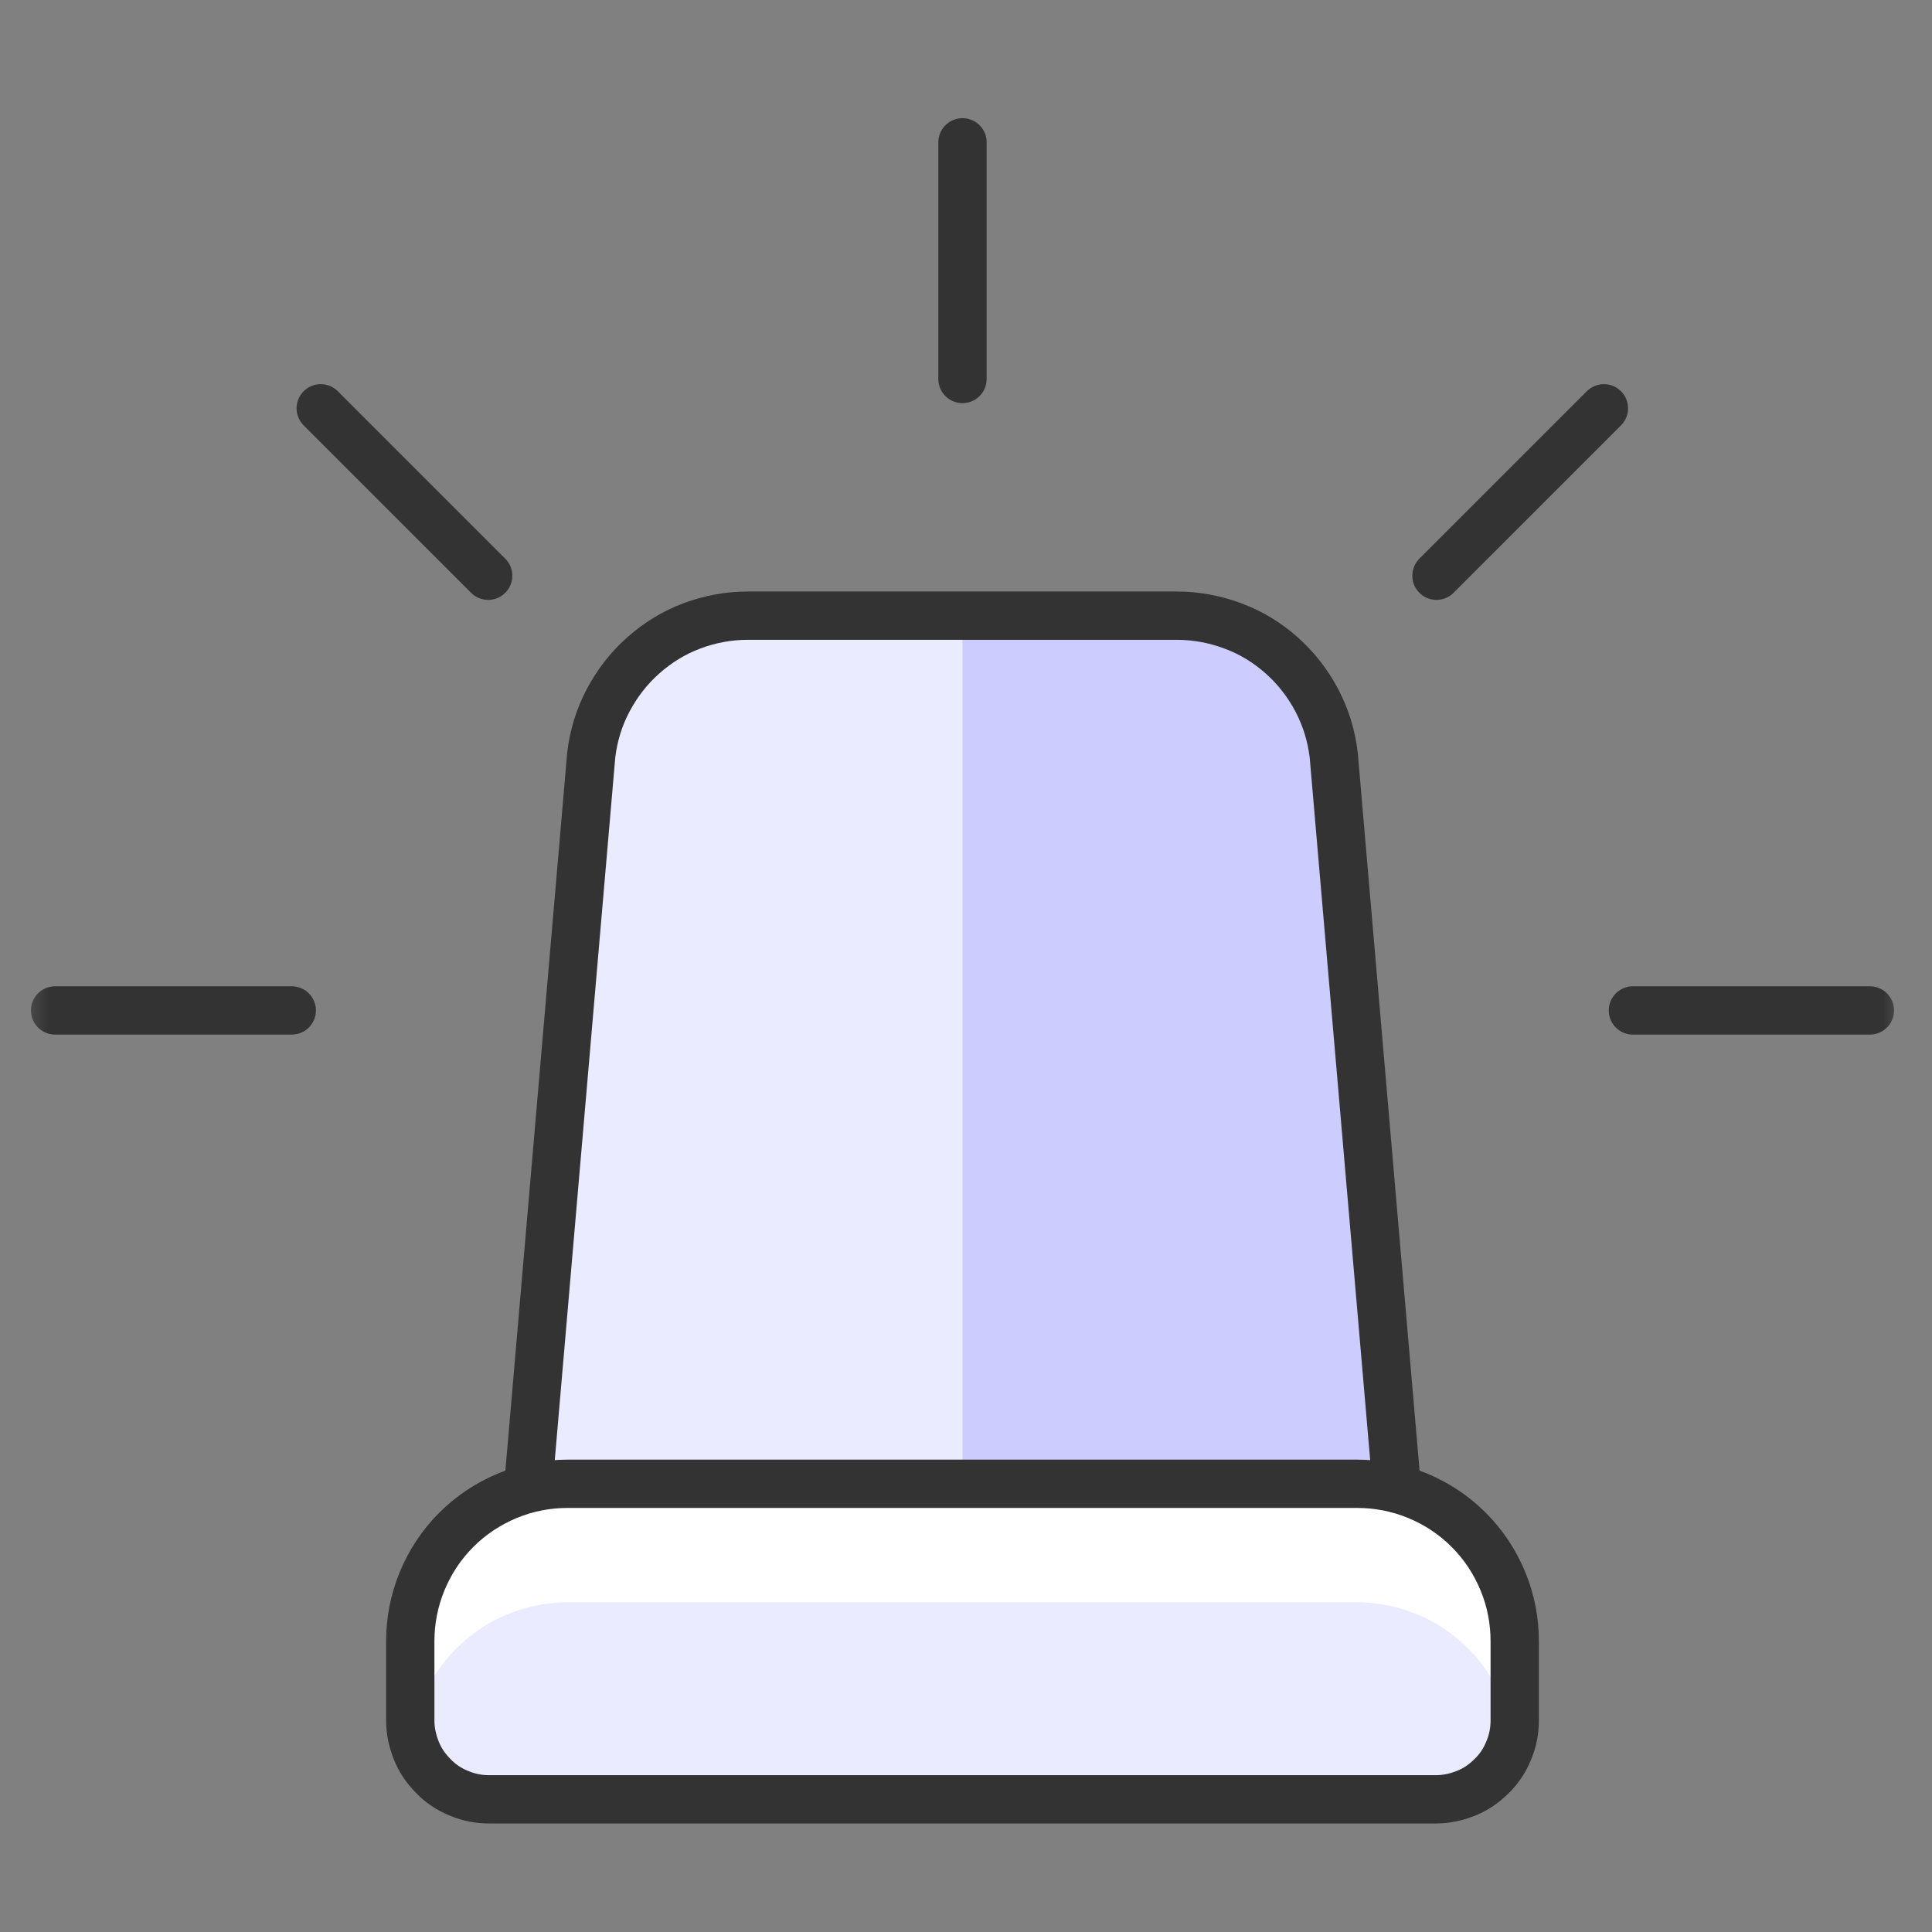
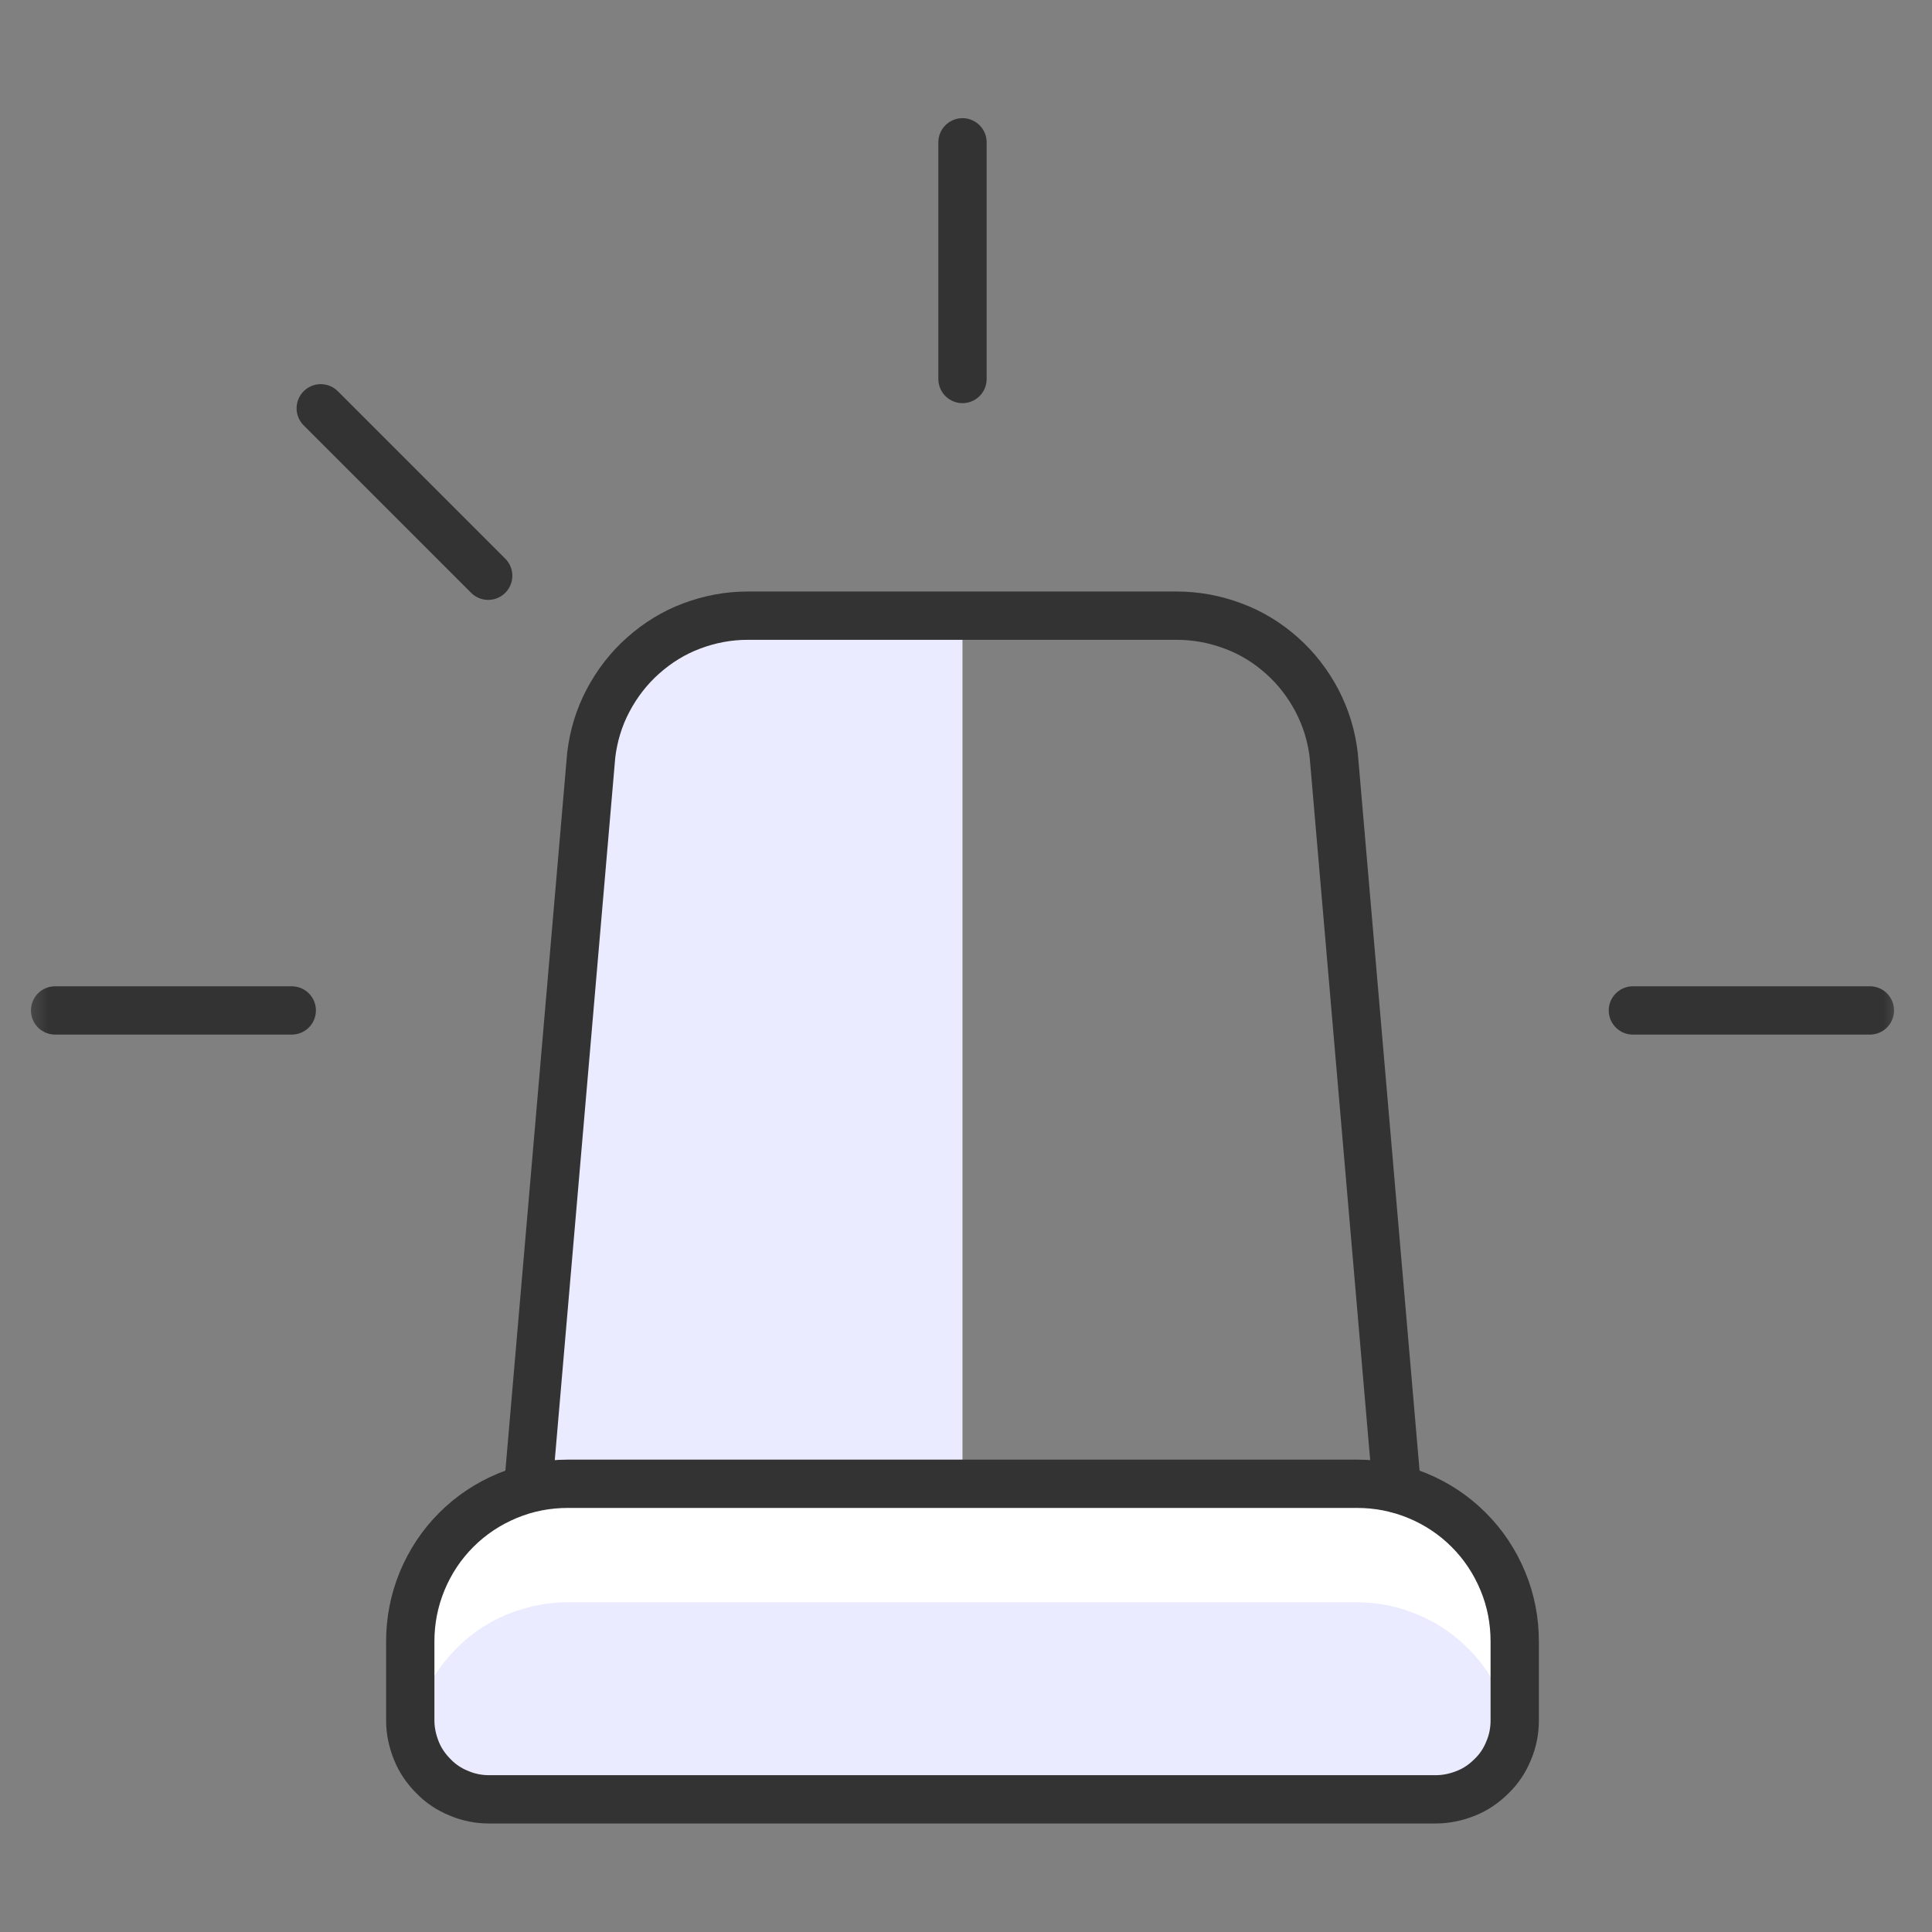
<svg xmlns="http://www.w3.org/2000/svg" width="60" height="60" viewBox="0 0 60 60" fill="none">
  <rect x="0" y="0" width="60" height="60" fill="#808080" stroke="none" />
  <mask id="mask0_24_1386" style="mask-type:luminance" maskUnits="userSpaceOnUse" x="0" y="0" width="60" height="60">
    <path d="M59.291 0.75H0.491V59.55H59.291V0.75Z" fill="white" />
  </mask>
  <g mask="url(#mask0_24_1386)">
-     <path d="M43.381 46.23L41.421 23.46C41.351 22.86 41.181 22.3 40.901 21.76C40.621 21.23 40.261 20.76 39.811 20.36C39.361 19.96 38.861 19.65 38.291 19.44C37.731 19.23 37.151 19.12 36.541 19.12H23.221C22.621 19.12 22.041 19.23 21.481 19.44C20.921 19.65 20.421 19.96 19.971 20.36C19.521 20.76 19.161 21.23 18.881 21.76C18.601 22.29 18.431 22.86 18.361 23.45L16.401 46.22H43.371L43.381 46.23Z" fill="#CCCCFF" />
    <path d="M29.891 19.13H23.231C22.631 19.13 22.051 19.24 21.491 19.45C20.931 19.66 20.431 19.97 19.981 20.37C19.531 20.77 19.171 21.24 18.891 21.77C18.611 22.3 18.441 22.87 18.371 23.46L16.411 46.23H29.891V19.12V19.13Z" fill="#EBEBFF" />
    <path d="M17.641 46.08H42.141C42.791 46.08 43.411 46.2 44.021 46.45C44.621 46.7 45.151 47.05 45.611 47.51C46.071 47.97 46.421 48.5 46.671 49.1C46.921 49.7 47.041 50.33 47.041 50.98V53.43C47.041 53.75 46.981 54.07 46.851 54.37C46.731 54.67 46.551 54.94 46.321 55.16C46.091 55.39 45.831 55.57 45.531 55.69C45.231 55.81 44.921 55.88 44.591 55.88H15.191C14.871 55.88 14.551 55.82 14.251 55.69C13.951 55.57 13.681 55.39 13.461 55.16C13.231 54.93 13.051 54.67 12.931 54.37C12.811 54.07 12.741 53.76 12.741 53.43V50.98C12.741 50.33 12.861 49.71 13.111 49.1C13.361 48.5 13.711 47.97 14.171 47.51C14.631 47.05 15.161 46.7 15.761 46.45C16.361 46.2 16.991 46.08 17.641 46.08Z" fill="#EBEBFF" />
    <path d="M42.141 46.08H17.641C16.991 46.08 16.371 46.2 15.761 46.45C15.161 46.7 14.631 47.05 14.171 47.51C13.711 47.97 13.361 48.5 13.111 49.1C12.861 49.7 12.741 50.33 12.741 50.98V53.43C12.741 53.6 12.761 53.77 12.791 53.94C12.881 53.36 13.061 52.81 13.341 52.3C13.621 51.79 13.991 51.34 14.431 50.95C14.871 50.57 15.371 50.27 15.921 50.07C16.471 49.87 17.041 49.76 17.631 49.76H42.131C42.721 49.76 43.291 49.86 43.841 50.07C44.391 50.27 44.891 50.57 45.331 50.95C45.771 51.33 46.141 51.78 46.421 52.3C46.701 52.81 46.891 53.36 46.971 53.94C47.011 53.77 47.021 53.6 47.021 53.43V50.98C47.021 50.33 46.901 49.71 46.651 49.1C46.401 48.5 46.051 47.97 45.591 47.51C45.131 47.05 44.601 46.7 44.001 46.45C43.401 46.2 42.771 46.08 42.121 46.08H42.141Z" fill="white" />
    <path d="M17.641 46.08H42.141C42.791 46.08 43.411 46.2 44.021 46.45C44.621 46.7 45.151 47.05 45.611 47.51C46.071 47.97 46.421 48.5 46.671 49.1C46.921 49.7 47.041 50.33 47.041 50.98V53.43C47.041 53.75 46.981 54.07 46.851 54.37C46.731 54.67 46.551 54.94 46.321 55.16C46.091 55.39 45.831 55.57 45.531 55.69C45.231 55.81 44.921 55.88 44.591 55.88H15.191C14.871 55.88 14.551 55.82 14.251 55.69C13.951 55.57 13.681 55.39 13.461 55.16C13.231 54.93 13.051 54.67 12.931 54.37C12.811 54.07 12.741 53.76 12.741 53.43V50.98C12.741 50.33 12.861 49.71 13.111 49.1C13.361 48.5 13.711 47.97 14.171 47.51C14.631 47.05 15.161 46.7 15.761 46.45C16.361 46.2 16.991 46.08 17.641 46.08Z" stroke="#333333" stroke-width="1.5" stroke-linecap="round" stroke-linejoin="round" />
    <path d="M43.381 46.23L41.421 23.46C41.351 22.86 41.181 22.3 40.901 21.76C40.621 21.23 40.261 20.76 39.811 20.36C39.361 19.96 38.861 19.65 38.291 19.44C37.731 19.23 37.151 19.12 36.541 19.12H23.221C22.621 19.12 22.041 19.23 21.481 19.44C20.921 19.65 20.421 19.96 19.971 20.36C19.521 20.76 19.161 21.23 18.881 21.76C18.601 22.29 18.431 22.86 18.361 23.45L16.401 46.22" stroke="#333333" stroke-width="1.5" stroke-linecap="round" stroke-linejoin="round" />
    <path d="M29.891 11.77V4.42" stroke="#333333" stroke-width="1.5" stroke-linecap="round" stroke-linejoin="round" />
-     <path d="M44.611 17.88L49.811 12.68" stroke="#333333" stroke-width="1.5" stroke-linecap="round" stroke-linejoin="round" />
    <path d="M50.711 31.38H58.071" stroke="#333333" stroke-width="1.5" stroke-linecap="round" stroke-linejoin="round" />
    <path d="M15.161 17.88L9.961 12.68" stroke="#333333" stroke-width="1.5" stroke-linecap="round" stroke-linejoin="round" />
    <path d="M9.061 31.38H1.711" stroke="#333333" stroke-width="1.5" stroke-linecap="round" stroke-linejoin="round" />
  </g>
</svg>